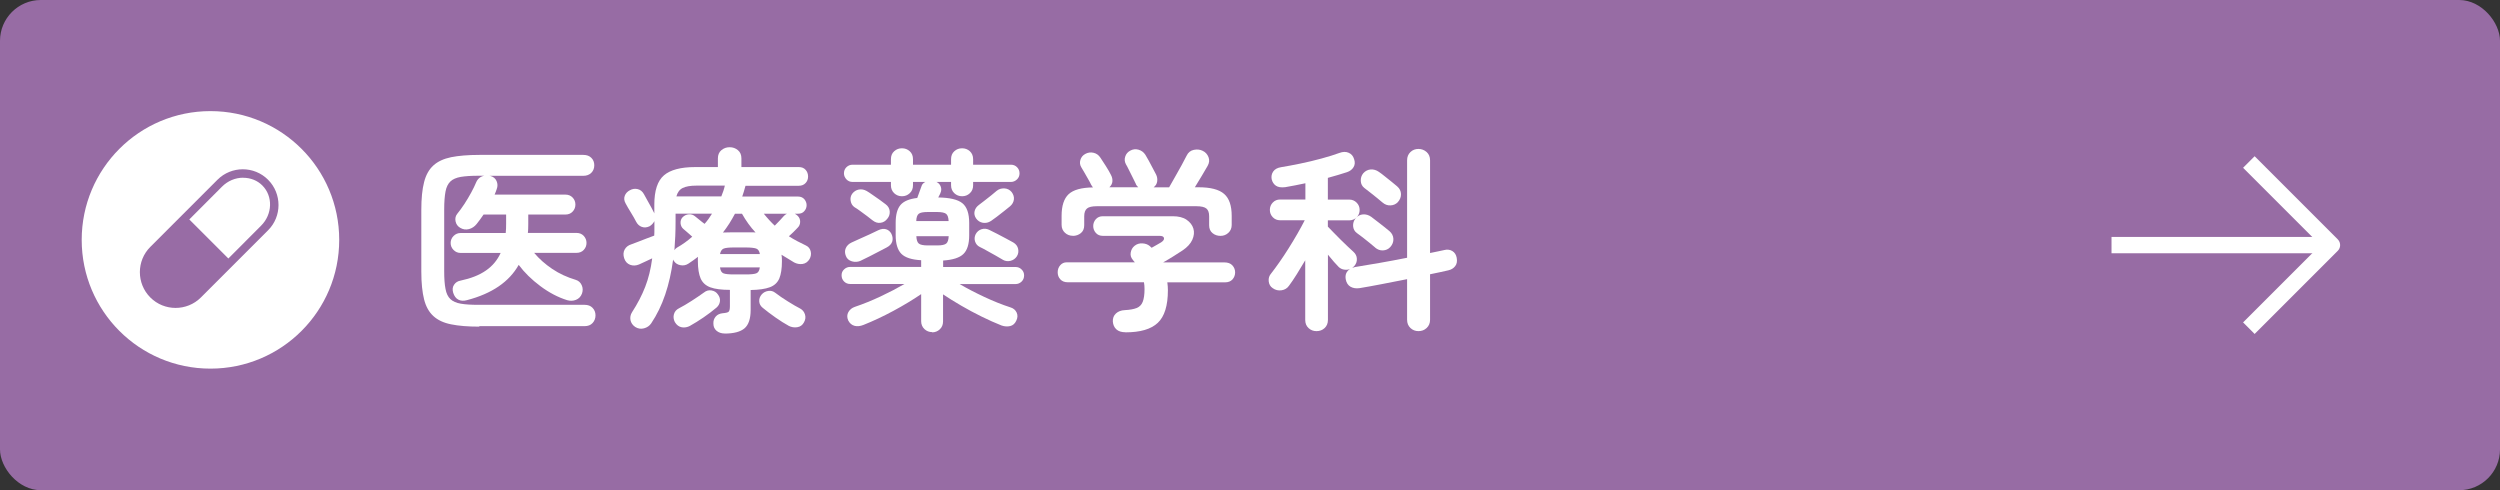
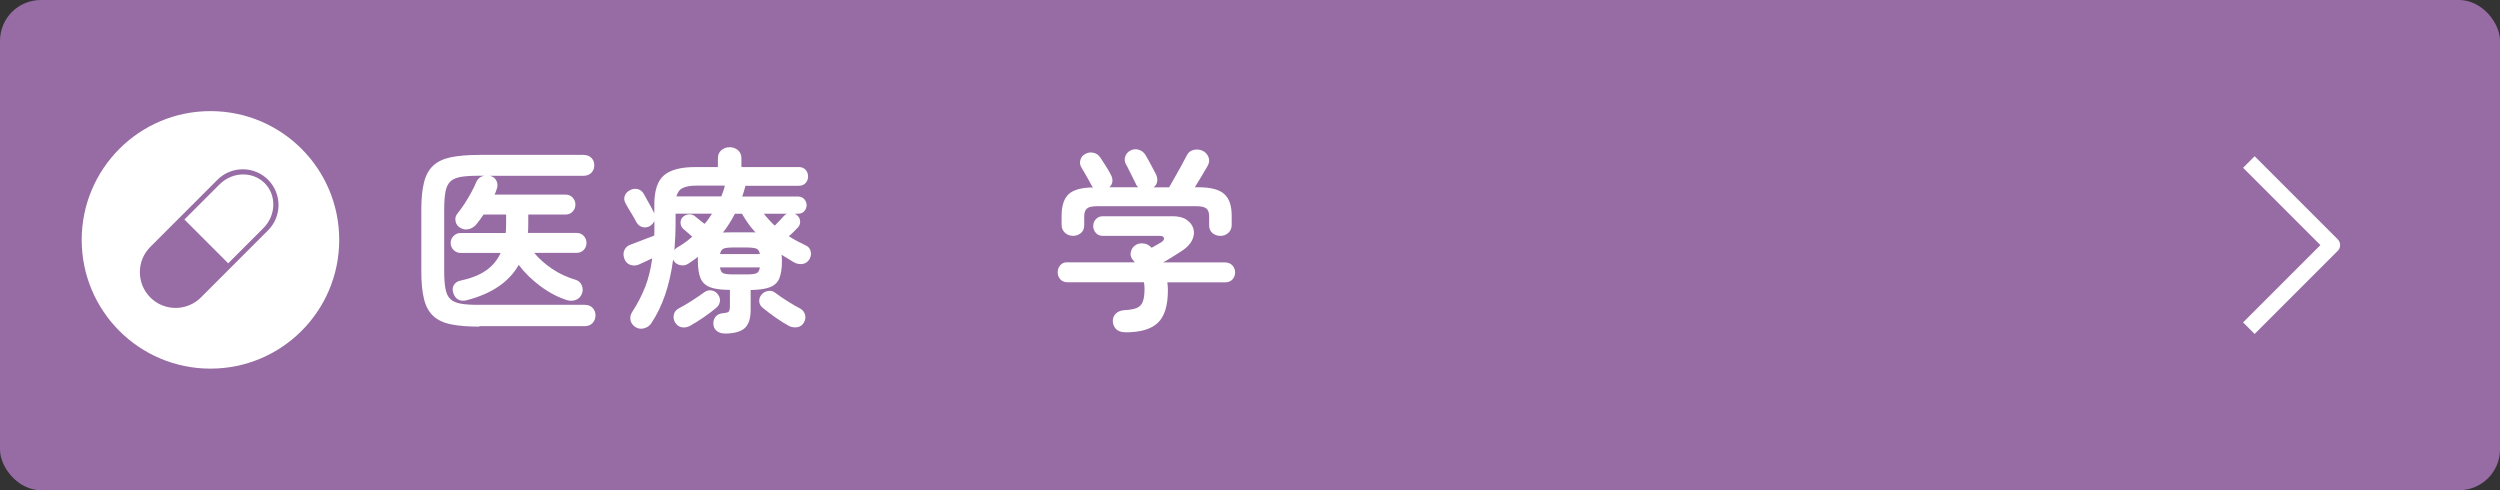
<svg xmlns="http://www.w3.org/2000/svg" id="b" data-name="レイヤー_2" viewBox="0 0 306 60">
  <rect x="0" y="0" width="306" height="60" fill="#333333" stroke="none" />
  <defs>
    <style>
      .d {
        fill: #986ca5;
      }

      .e {
        stroke: #986ca5;
        stroke-miterlimit: 10;
        stroke-width: .34px;
      }

      .e, .f {
        fill: none;
      }

      .g {
        fill: #fff;
      }

      .h {
        fill: #976ca4;
      }

      .f {
        stroke: #fff;
        stroke-linejoin: round;
        stroke-width: 2px;
      }
    </style>
  </defs>
  <g id="c" data-name="レイアウト">
    <g>
      <rect class="h" y="0" width="306" height="60" rx="5" ry="5" />
      <g>
        <polyline class="f" points="275.26 19.83 285.43 30 275.26 40.17" />
-         <line class="f" x1="258.45" y1="30" x2="284.86" y2="30" />
      </g>
      <g>
        <path class="g" d="M58.68,39.98c-1.39,0-2.54-.09-3.46-.28-.91-.18-1.64-.52-2.17-1.01-.54-.49-.92-1.17-1.14-2.04-.22-.87-.34-2-.34-3.4v-7.56c0-1.39.11-2.52.34-3.4.22-.87.6-1.55,1.14-2.04.54-.49,1.26-.82,2.17-1.01.91-.18,2.06-.28,3.46-.28h12.72c.42,0,.74.12.98.36s.36.54.36.91-.12.68-.36.92-.57.37-.98.37h-11.5s.06,0,.08.01c.02,0,.04.01.06.01.35.1.6.3.74.62.14.32.15.65.02.98-.03.11-.07.22-.12.34-.05.11-.1.22-.14.34h8.66c.37,0,.66.12.89.36s.34.53.34.86-.11.62-.34.86c-.22.24-.52.36-.89.36h-4.54v1.15c0,.19,0,.38-.01.56,0,.18-.02.36-.04.54h5.95c.37,0,.66.12.89.36.22.24.34.53.34.86s-.11.62-.34.86c-.22.24-.52.36-.89.36h-5.18c.62.74,1.36,1.39,2.22,1.97.86.58,1.82,1.02,2.89,1.34.32.1.56.31.71.64.15.33.16.67.04,1.02-.14.38-.39.64-.74.78-.35.14-.71.15-1.08.04-1.12-.35-2.21-.92-3.28-1.72-1.06-.79-1.95-1.66-2.65-2.6-1.17,2.08-3.28,3.52-6.34,4.32-.4.11-.75.09-1.04-.06-.3-.15-.51-.44-.64-.85-.11-.38-.08-.71.11-.98.18-.27.44-.44.78-.5,1.28-.27,2.32-.68,3.12-1.24.8-.55,1.4-1.27,1.8-2.15h-4.9c-.34,0-.62-.12-.86-.36-.24-.24-.36-.53-.36-.86s.12-.62.36-.86c.24-.24.53-.36.86-.36h5.52c.02-.18.03-.36.04-.54,0-.18.01-.38.01-.59v-1.13h-2.76c-.14.21-.29.41-.43.61-.14.2-.29.39-.43.56-.24.3-.55.51-.92.61-.38.1-.74.05-1.09-.16-.3-.18-.49-.44-.56-.79-.07-.35,0-.66.2-.91.29-.35.58-.76.88-1.21s.57-.92.83-1.39.46-.9.62-1.28c.19-.43.52-.7.98-.79h-.7c-.9,0-1.62.05-2.17.14-.55.1-.98.28-1.27.56s-.5.69-.6,1.24c-.1.54-.16,1.26-.16,2.16v7.58c0,.9.05,1.62.16,2.17.1.55.3.97.6,1.25.3.28.72.47,1.27.56.55.1,1.28.14,2.17.14h12.98c.42,0,.74.12.98.37.24.25.36.56.36.92s-.12.68-.36.94-.57.38-.98.38h-12.89Z" />
        <path class="g" d="M88.69,40.82c-.38,0-.71-.11-.97-.32-.26-.22-.4-.51-.4-.88-.02-.35.08-.64.29-.88s.49-.36.84-.4c.38-.03.63-.09.73-.18.1-.09.16-.31.16-.66v-2.02c-1.02,0-1.82-.1-2.39-.31s-.96-.57-1.19-1.08c-.22-.51-.34-1.22-.34-2.14v-.26c0-.1,0-.18.02-.26-.19.14-.38.29-.58.43-.19.14-.39.28-.6.41-.29.19-.61.26-.97.19-.36-.06-.64-.25-.83-.55l-.07-.14c-.21,1.57-.53,3-.97,4.29-.44,1.3-1.01,2.47-1.72,3.53-.21.3-.5.5-.88.6-.38.1-.73.04-1.07-.17-.32-.22-.51-.5-.58-.84-.06-.34,0-.66.19-.96.67-1.04,1.21-2.07,1.61-3.1.4-1.02.69-2.19.86-3.5-.29.13-.57.26-.85.4-.28.14-.53.25-.76.35-.38.16-.75.17-1.1.04-.35-.14-.59-.4-.72-.8-.13-.4-.11-.76.06-1.07.17-.31.44-.52.83-.64.18-.06.43-.16.77-.29.34-.13.69-.26,1.06-.41.37-.14.69-.26.96-.36.02-.27.02-.56.02-.86v-.91c-.06.11-.14.22-.24.34-.1.11-.22.21-.36.29-.34.16-.65.18-.95.07-.3-.11-.52-.32-.68-.62-.16-.32-.38-.7-.65-1.14s-.49-.81-.65-1.12c-.18-.32-.21-.63-.1-.92.11-.3.32-.52.62-.68.32-.18.64-.22.97-.14.33.08.58.29.76.62.11.21.25.46.42.76s.33.58.48.86c.15.28.27.51.35.68l.02.07v-1.1c0-1.71.39-2.9,1.18-3.58.78-.67,2.06-1.01,3.82-1.01h2.78v-1.06c0-.43.14-.77.43-1.01s.62-.36,1.01-.36.72.12,1.01.36.43.58.43,1.01v1.06h7.03c.35,0,.63.11.83.34.2.22.3.5.3.82s-.1.57-.3.79c-.2.22-.48.34-.83.34h-6.53s-.02.04-.02.06,0,.05-.02.08c-.1.38-.22.78-.36,1.18h6.84c.32,0,.57.11.76.32.18.22.28.46.28.73s-.09.52-.28.73c-.18.22-.44.32-.76.32h-.41c.06.03.12.07.18.11s.11.08.16.13c.22.21.33.46.32.76,0,.3-.12.55-.35.76-.14.16-.31.33-.49.5-.18.18-.36.34-.54.5.32.21.66.4,1.01.59.35.18.71.36,1.08.54.3.14.5.38.58.71s.03.64-.14.95c-.21.35-.5.55-.86.6s-.71-.02-1.03-.19c-.26-.16-.51-.32-.77-.47-.26-.15-.51-.31-.77-.47.02.11.03.24.04.37,0,.14.01.28.01.42,0,.9-.11,1.6-.32,2.11-.22.51-.6.87-1.16,1.08-.56.21-1.34.32-2.35.34v2.45c0,1.06-.25,1.8-.74,2.23-.5.43-1.31.65-2.45.65ZM84.47,39.88c-.34.18-.68.24-1.02.18-.34-.06-.63-.27-.85-.64-.16-.32-.2-.64-.11-.96s.29-.56.61-.72c.46-.24.98-.54,1.55-.91.57-.37,1.08-.71,1.52-1.03.27-.22.58-.31.92-.25.34.06.6.22.78.49.21.27.29.56.25.85-.04.3-.18.55-.42.76-.5.42-1.03.82-1.6,1.21-.57.39-1.12.73-1.64,1.02ZM82.55,30.62c.08-.13.18-.23.31-.31.34-.19.66-.4.97-.62.31-.22.61-.46.9-.72-.19-.18-.4-.36-.61-.54-.22-.18-.37-.32-.47-.4-.21-.18-.32-.41-.35-.7-.02-.29.06-.54.25-.74.22-.22.48-.34.78-.36.3-.02.56.08.8.29.08.06.24.19.47.38.23.19.44.36.64.5.34-.38.64-.8.91-1.25h-4.46v.96c0,1.23-.05,2.4-.14,3.5ZM82.79,24.04h5.5c.19-.46.34-.9.43-1.32h-3.48c-.74,0-1.3.1-1.68.29s-.64.54-.77,1.03ZM88.14,31.1h4.87c-.06-.37-.22-.6-.46-.68s-.66-.13-1.27-.13h-1.44c-.59,0-1.01.04-1.25.13-.24.09-.39.32-.46.68ZM89.84,33.59h1.44c.61,0,1.04-.04,1.28-.13s.4-.33.44-.73h-4.87c.05.4.19.64.43.73s.66.13,1.27.13ZM88.47,28.46c.16,0,.32,0,.48-.01s.32-.01.48-.01h2.68c.14,0,.26,0,.37.02-.62-.67-1.18-1.44-1.66-2.3h-.86c-.21.4-.44.79-.68,1.18s-.52.76-.8,1.13ZM96.54,39.88c-.48-.26-1.02-.6-1.62-1.02-.6-.42-1.12-.82-1.57-1.19-.26-.21-.4-.47-.42-.78-.02-.31.08-.6.3-.85.21-.24.48-.38.8-.43.33-.05.62.03.88.24.42.32.92.67,1.52,1.04.6.38,1.11.67,1.52.88.29.16.48.4.58.72.1.32.06.64-.12.96-.18.34-.45.54-.82.6-.37.06-.72,0-1.06-.17ZM94.83,27.62c.19-.19.4-.41.64-.66.23-.25.4-.43.49-.54.11-.11.23-.2.36-.26h-2.83c.21.26.42.51.65.76.22.25.46.48.7.71Z" />
-         <path class="g" d="M114.1,40.65c-.37,0-.68-.12-.95-.37-.26-.25-.4-.57-.4-.97v-3.31c-1.01.69-2.14,1.37-3.4,2.05s-2.48,1.25-3.66,1.72c-.4.16-.77.2-1.1.11s-.59-.31-.77-.66c-.16-.37-.15-.71.02-1.02.18-.31.44-.52.79-.64,1.04-.35,2.09-.78,3.16-1.28,1.06-.5,2.04-1.01,2.92-1.52h-6.65c-.29,0-.54-.1-.74-.3s-.31-.45-.31-.76.1-.53.31-.73.46-.3.74-.3h8.69v-.82c-1.15-.06-1.96-.32-2.42-.78-.46-.46-.7-1.22-.7-2.29v-1.51c0-.99.2-1.72.59-2.18.39-.46,1.08-.75,2.05-.86l.53-1.46c.06-.21.22-.38.46-.5h-1.51v.41c0,.4-.13.72-.4.97s-.58.37-.95.37-.68-.12-.95-.37c-.26-.25-.4-.57-.4-.97v-.41h-4.7c-.29,0-.54-.1-.74-.31s-.31-.46-.31-.74c0-.3.1-.56.31-.76s.46-.3.74-.3h4.7v-.67c0-.42.13-.74.4-.98.26-.24.58-.36.95-.36s.68.12.95.36.4.57.4.98v.67h4.66v-.67c0-.42.13-.74.4-.98.26-.24.58-.36.95-.36s.68.12.95.36c.26.24.4.57.4.98v.67h4.63c.29,0,.54.1.74.3s.31.45.31.76c0,.29-.1.54-.31.74s-.46.31-.74.31h-4.63v.41c0,.4-.13.72-.4.97-.26.25-.58.37-.95.37s-.68-.12-.95-.37c-.26-.25-.4-.57-.4-.97v-.41h-1.78c.26.13.43.32.52.58.09.26.08.51-.04.77-.02.06-.05.14-.11.24-.06.1-.11.2-.16.31,1.41.02,2.39.25,2.95.7.56.45.84,1.26.84,2.42v1.51c0,1.07-.24,1.84-.71,2.29-.47.46-1.3.72-2.48.8v.79h8.86c.29,0,.54.1.74.3.21.2.31.44.31.73,0,.3-.1.56-.31.76-.21.2-.46.3-.74.3h-6.84c.9.53,1.9,1.05,3.01,1.57,1.11.52,2.18.95,3.2,1.28.37.11.62.32.77.64.14.31.13.64-.05,1-.16.35-.41.57-.74.65s-.69.06-1.06-.07c-.77-.3-1.58-.67-2.44-1.09-.86-.42-1.69-.87-2.5-1.34-.81-.47-1.55-.93-2.22-1.38v3.31c0,.4-.13.72-.4.97-.26.25-.58.37-.95.37ZM105.41,31.89c-.38.18-.76.21-1.13.1-.37-.11-.62-.33-.74-.65-.14-.34-.15-.66-.02-.96.13-.3.37-.54.72-.7.27-.13.61-.28,1.01-.46.4-.18.8-.36,1.2-.54.4-.18.74-.35,1.03-.49.37-.18.7-.22.98-.13.29.09.5.28.65.56.16.34.19.65.1.95-.1.3-.33.54-.7.73-.24.13-.55.29-.94.49-.38.2-.77.4-1.16.6-.39.2-.72.36-1,.49ZM106.8,26.97c-.18-.14-.4-.32-.68-.53-.28-.21-.56-.41-.83-.61-.27-.2-.5-.36-.7-.47-.26-.18-.41-.43-.47-.77-.06-.34.01-.63.2-.89.21-.27.48-.44.8-.5.33-.06.64,0,.95.17.19.11.44.27.73.48s.59.42.89.62c.3.21.53.38.71.53.3.22.47.51.5.85.03.34-.06.65-.29.92-.22.29-.5.46-.84.5-.34.05-.67-.06-.98-.31ZM112.15,27.06h3.96c-.02-.45-.12-.74-.31-.89-.19-.14-.55-.22-1.08-.22h-1.18c-.54,0-.91.07-1.09.22-.18.14-.29.44-.3.89ZM113.55,30.04h1.18c.54,0,.91-.08,1.09-.23.18-.15.28-.45.3-.9h-3.96c.02.45.12.75.3.9.18.15.55.23,1.09.23ZM121.27,27.06c-.29.19-.61.26-.96.21-.35-.06-.63-.24-.84-.54-.19-.29-.25-.58-.18-.88.07-.3.24-.55.52-.76.18-.13.4-.3.68-.52.28-.22.56-.44.84-.66.28-.22.5-.41.66-.55.27-.22.59-.32.95-.3.36.02.65.17.88.44.22.29.32.6.28.92s-.2.6-.47.83c-.18.14-.42.34-.72.58s-.6.47-.9.7c-.3.22-.54.4-.73.53ZM122.74,31.79c-.22-.14-.51-.31-.86-.5-.35-.19-.71-.39-1.06-.59s-.65-.36-.89-.47c-.29-.14-.48-.37-.58-.67-.1-.3-.07-.6.07-.89.16-.3.4-.51.71-.61.31-.1.62-.08.92.06.27.13.6.29.98.49.38.2.76.4,1.12.59.36.19.65.35.88.48.32.19.52.45.59.78.07.33.02.64-.16.92-.19.29-.46.47-.79.55s-.65.03-.94-.14Z" />
        <path class="g" d="M137.77,40.67c-.5,0-.87-.12-1.13-.36-.26-.24-.4-.56-.43-.96-.02-.4.11-.73.38-.98s.63-.39,1.08-.41c.62-.03,1.11-.12,1.46-.26.35-.14.6-.4.74-.76.14-.36.22-.88.22-1.55,0-.3-.02-.58-.07-.84h-9.34c-.38,0-.68-.12-.9-.36-.22-.24-.32-.53-.32-.86s.1-.62.31-.86c.21-.24.47-.36.79-.36h8.35s-.09-.1-.13-.14-.08-.1-.13-.17c-.22-.26-.31-.55-.25-.89.06-.34.21-.61.47-.82.27-.22.59-.32.96-.3.37.02.66.13.89.32.03.03.07.07.12.11.05.04.09.08.12.11.22-.13.45-.26.67-.38.22-.13.39-.22.5-.29.27-.18.38-.35.34-.53s-.23-.26-.55-.26h-6.94c-.35,0-.64-.12-.85-.36s-.32-.52-.32-.84.11-.6.32-.84c.22-.24.5-.36.85-.36h8.57c.7,0,1.27.14,1.69.43.42.29.7.65.83,1.08.13.43.08.89-.13,1.37-.22.48-.61.91-1.19,1.3-.42.27-.82.53-1.2.77-.38.24-.78.47-1.18.7h7.49c.43,0,.76.12.98.36.22.24.34.53.34.86s-.11.62-.32.86c-.22.24-.52.36-.9.36h-7.08c.05.34.07.66.07.96,0,1.89-.41,3.22-1.24,4s-2.14,1.16-3.95,1.16ZM131.31,28.86c-.37,0-.69-.12-.96-.37-.27-.25-.41-.57-.41-.97v-1.1c0-1.23.29-2.12.86-2.65.58-.54,1.57-.81,2.98-.83-.05-.06-.09-.12-.13-.18-.04-.06-.08-.12-.11-.18-.06-.14-.18-.36-.34-.64l-.48-.84c-.16-.28-.28-.48-.36-.61-.18-.29-.22-.6-.12-.92.1-.33.3-.57.6-.73.32-.18.66-.22,1.01-.14.35.08.63.28.84.6.18.26.4.6.67,1.03.27.43.48.79.62,1.08.14.26.2.52.18.79-.02.27-.15.51-.37.72h3.53c-.06-.06-.12-.13-.18-.2-.06-.07-.1-.16-.13-.25-.06-.14-.18-.38-.35-.71s-.33-.66-.49-.98c-.16-.33-.28-.56-.36-.68-.16-.3-.19-.62-.08-.94.1-.32.31-.56.61-.72.32-.18.66-.22,1.01-.12.35.1.63.3.84.62.11.18.25.42.42.73.17.31.34.62.5.94.17.31.3.56.4.76.13.27.17.55.13.84-.04.29-.19.53-.44.72h1.9c.19-.34.43-.75.71-1.25s.56-.99.83-1.48.47-.87.6-1.14c.19-.4.49-.64.89-.72.4-.08.76-.04,1.08.12.34.16.57.42.71.77.14.35.1.71-.11,1.08-.18.32-.41.72-.71,1.21-.3.49-.58.96-.85,1.4h.43c1.49,0,2.54.27,3.16.82.62.54.92,1.44.92,2.69v1.1c0,.4-.14.72-.41.97s-.59.37-.96.37-.71-.11-.98-.34c-.27-.22-.41-.54-.41-.96v-1.1c0-.45-.11-.76-.34-.95-.22-.18-.63-.28-1.22-.28h-12.17c-.59,0-1,.09-1.22.28-.22.18-.34.5-.34.95v1.1c0,.42-.14.74-.41.96-.27.22-.6.34-.98.34Z" />
-         <path class="g" d="M161.13,40.53c-.37,0-.69-.12-.96-.37-.27-.25-.41-.58-.41-1v-7.3c-.35.59-.7,1.16-1.03,1.7-.34.54-.66,1.02-.96,1.42-.21.3-.51.49-.9.55-.39.06-.76-.02-1.09-.26-.29-.19-.45-.47-.49-.84-.04-.37.06-.69.3-.96.29-.37.62-.82,1-1.36.38-.54.76-1.11,1.14-1.72.38-.61.75-1.21,1.09-1.81.34-.6.64-1.14.88-1.62h-3.02c-.35,0-.65-.12-.89-.37-.24-.25-.36-.55-.36-.9s.12-.65.36-.9c.24-.25.54-.37.89-.37h3.1v-1.99c-.43.1-.86.18-1.27.26s-.82.15-1.2.22c-.5.06-.88,0-1.14-.18-.26-.18-.44-.45-.52-.8-.06-.35,0-.67.2-.95.2-.28.52-.45.97-.52.69-.11,1.47-.26,2.35-.44.88-.18,1.74-.39,2.59-.62.85-.23,1.58-.46,2.18-.68.43-.16.81-.17,1.14-.02.33.14.55.4.66.77.13.37.11.7-.06.98-.17.29-.44.5-.8.62-.32.11-.68.22-1.09.34-.41.11-.83.23-1.26.36v2.66h2.62c.35,0,.65.12.9.37.25.25.37.55.37.9s-.12.65-.37.9-.55.37-.9.37h-2.62v.77c.18.18.4.41.68.7.28.29.58.59.89.9.31.31.61.6.89.86.28.26.5.47.66.61.27.24.42.53.43.86.02.34-.09.63-.31.89-.11.11-.2.19-.26.24.14-.06.27-.1.38-.12.8-.13,1.77-.29,2.92-.49,1.14-.2,2.28-.41,3.42-.64v-11.93c0-.42.14-.75.41-1.01.27-.26.6-.38.98-.38s.72.13,1,.38.42.59.42,1.01v11.35c.32-.06.63-.13.92-.19.29-.06.56-.12.8-.17.38-.1.72-.06,1.01.12.29.18.46.45.53.82.08.42.02.76-.18,1.02-.2.26-.48.44-.85.52-.3.06-.65.14-1.03.23-.38.09-.78.17-1.2.25v5.57c0,.42-.14.75-.42,1.01s-.61.38-1,.38-.71-.13-.98-.38c-.27-.26-.41-.59-.41-1.01v-4.97c-1.06.21-2.1.41-3.12.61-1.02.2-1.93.36-2.71.49-.42.06-.78,0-1.09-.17-.31-.18-.51-.48-.59-.91-.1-.56.08-.98.53-1.27-.22.1-.47.12-.73.08-.26-.04-.48-.15-.66-.32-.34-.34-.78-.84-1.32-1.51v7.99c0,.42-.14.75-.41,1-.27.25-.6.37-.98.37ZM168.3,30.28c-.16-.14-.38-.33-.66-.55-.28-.22-.56-.45-.84-.67-.28-.22-.52-.4-.71-.53-.29-.21-.44-.49-.47-.85-.02-.36.08-.68.3-.95.26-.3.56-.47.92-.49.36-.02.69.08,1,.3.19.14.44.33.73.56.3.23.58.46.86.67.28.22.49.39.64.52.3.26.46.57.48.94.02.37-.11.71-.38,1.01-.24.26-.54.39-.89.41-.35.02-.68-.1-.98-.36ZM169.21,24.78c-.16-.14-.38-.33-.66-.55-.28-.22-.56-.45-.84-.67-.28-.22-.52-.41-.71-.55-.27-.21-.42-.49-.44-.85-.02-.36.08-.68.3-.95.26-.29.56-.44.92-.47.36-.02.69.08,1,.3.21.14.46.33.74.56.29.23.57.46.85.68.28.22.49.4.64.53.3.26.46.57.47.94s-.12.7-.4,1.01c-.24.24-.54.37-.89.38-.35.02-.68-.1-.98-.36Z" />
      </g>
    </g>
    <g>
      <path class="g" d="M10,29.36c0-8.7,7.05-15.76,15.76-15.76s15.76,7.05,15.76,15.76-7.05,15.76-15.76,15.76-15.76-7.05-15.76-15.76" />
      <path class="d" d="M32.69,28.07l-8.22,8.22c-1.64,1.64-4.32,1.64-5.95,0-1.64-1.64-1.64-4.32,0-5.95l8.22-8.22c1.64-1.64,4.32-1.64,5.95,0,1.64,1.64,1.64,4.32,0,5.95" />
      <path class="e" d="M32.69,28.07l-8.22,8.22c-1.64,1.64-4.32,1.64-5.95,0-1.64-1.64-1.64-4.32,0-5.95l8.22-8.22c1.64-1.64,4.32-1.64,5.95,0,1.64,1.64,1.64,4.32,0,5.95Z" />
      <path class="g" d="M22.57,26.87l4.3-4.3c.79-.78,1.82-1.22,2.9-1.22,1,0,1.93.38,2.62,1.06,1.48,1.48,1.41,3.96-.16,5.52l-4.3,4.3-5.37-5.37Z" />
-       <path class="d" d="M29.78,21.76h0c.89,0,1.72.33,2.33.94,1.32,1.32,1.25,3.53-.16,4.93l-4,4.01-4.78-4.78,4-4.01c.71-.71,1.63-1.1,2.61-1.1M29.78,20.93c-1.14,0-2.31.45-3.2,1.34l-4.59,4.59,5.96,5.95,4.59-4.59c1.72-1.72,1.79-4.47.16-6.11-.79-.79-1.84-1.18-2.91-1.18" />
    </g>
  </g>
</svg>